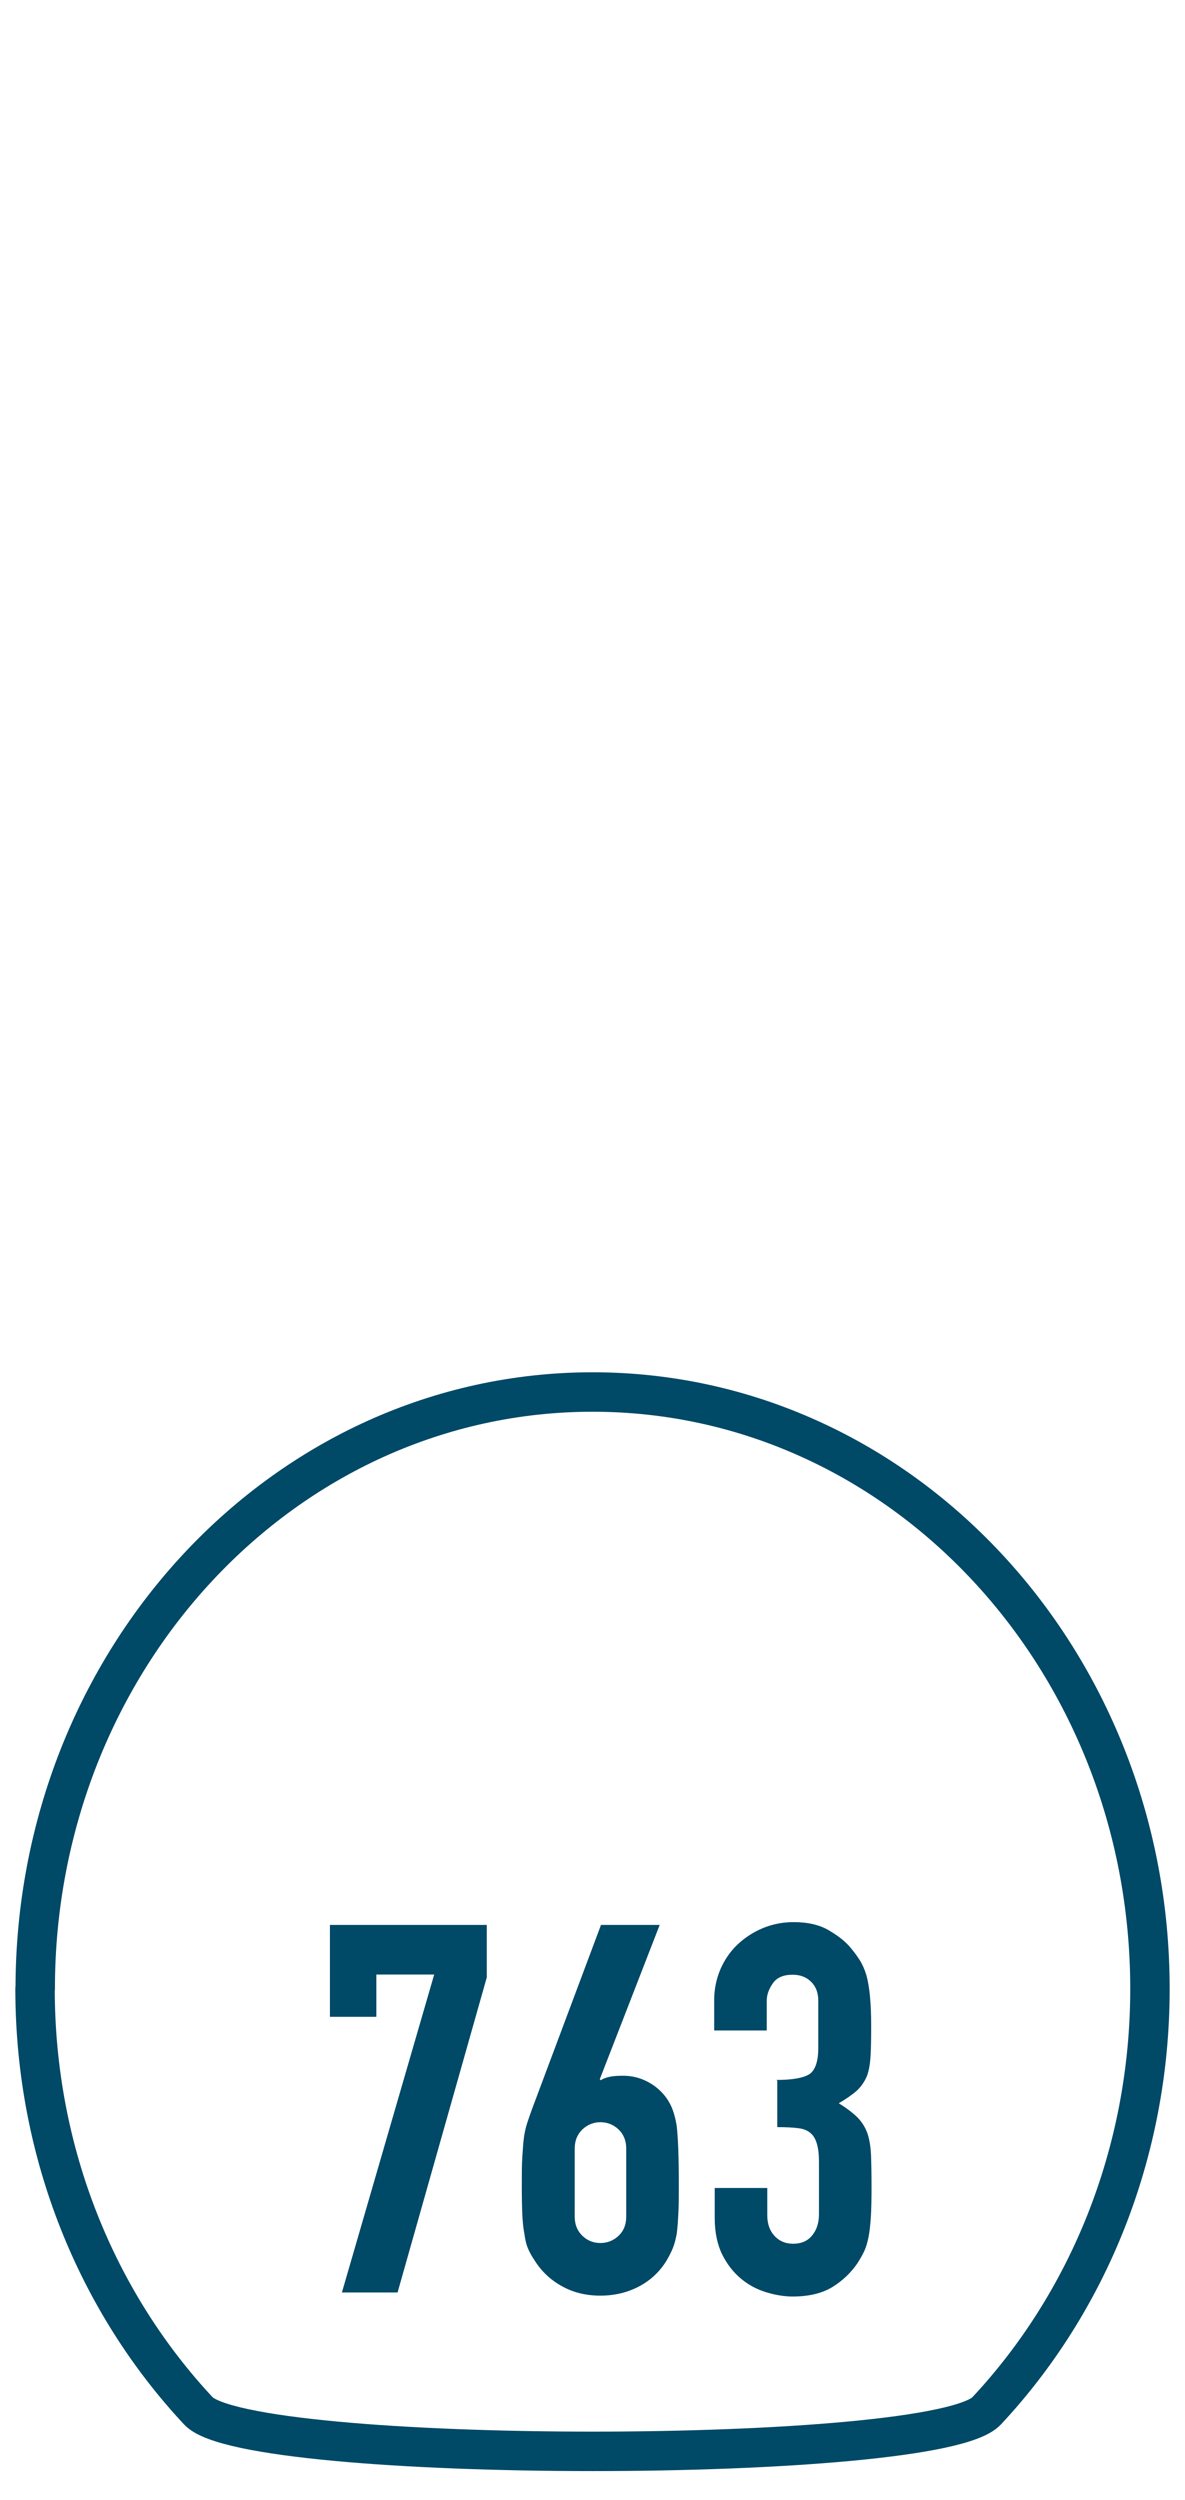
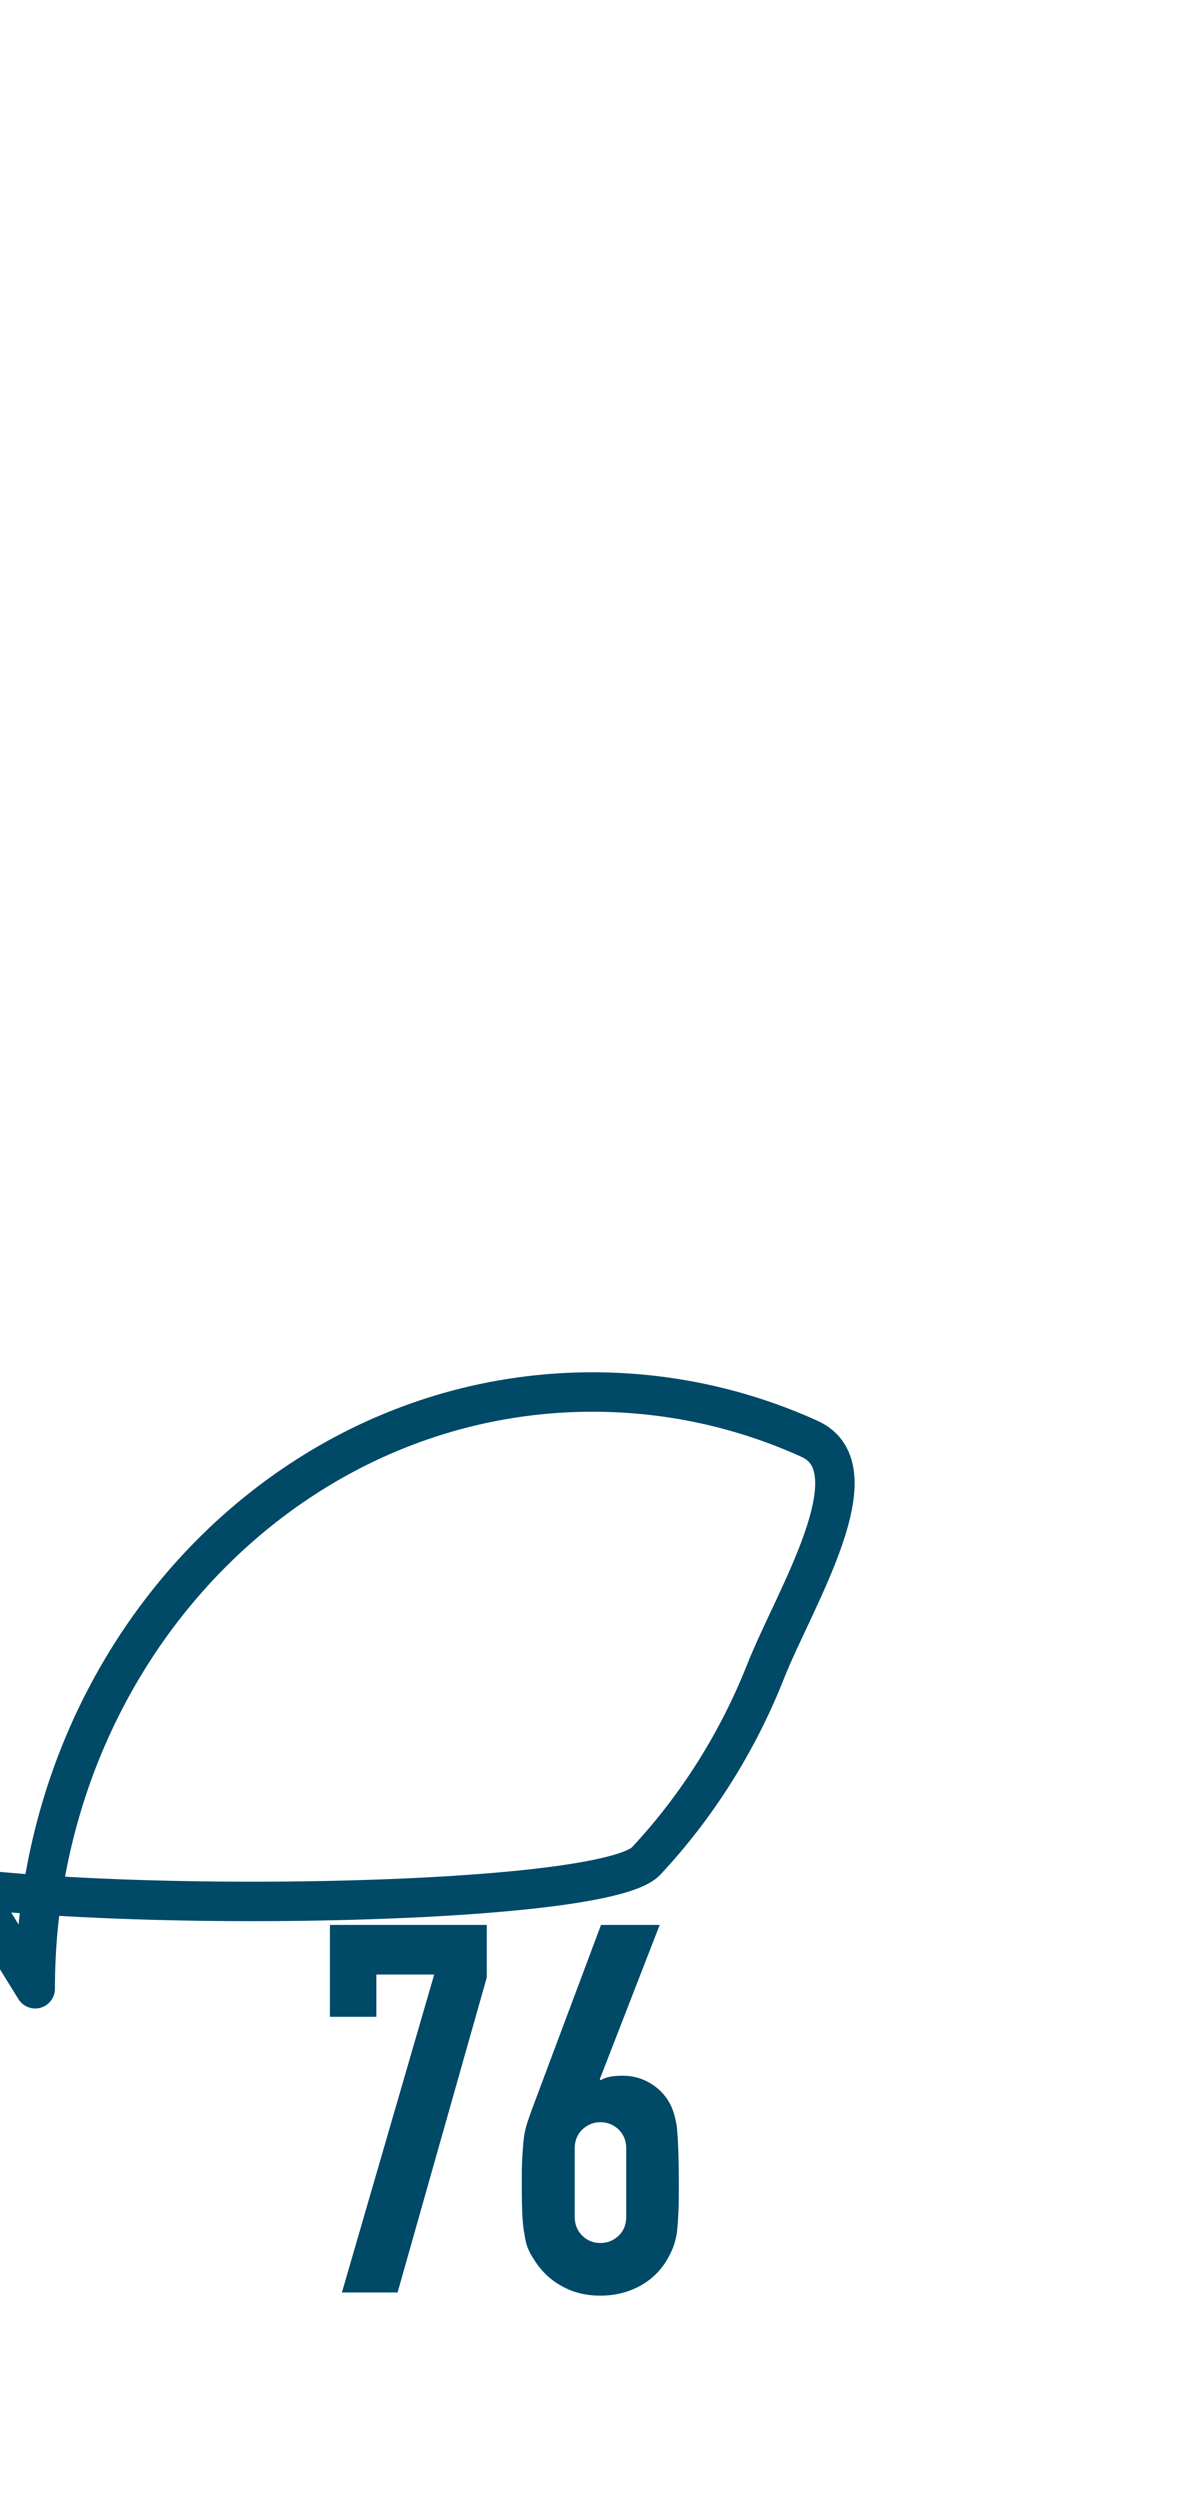
<svg xmlns="http://www.w3.org/2000/svg" height="142.56" width="67.63" viewBox="65.8 28.3 67.63 142.56" data-name="Layer 1" id="Layer_1">
  <defs>
    <style>
      .cls-1 {
        fill: none;
        opacity: 1;
        stroke: #004967;
        stroke-linecap: round;
        stroke-linejoin: round;
        stroke-width: 2.25px;
      }

      .cls-2 {
        fill: #004967;
        fill-rule: evenodd;
      }
    </style>
  </defs>
  <g>
    <path d="M85.31,159.04l5.27-18.14h-3.3v2.41h-2.65v-5.24h8.95v3l-5.09,17.96h-3.18Z" class="cls-2" />
    <path d="M103.45,138.07l-3.42,8.8.06.06c.1-.08.25-.14.46-.19.21-.05.48-.07.81-.07.53,0,1.02.13,1.47.38.45.25.8.58,1.06.97.14.22.25.43.32.65.08.22.15.5.21.85.04.35.07.8.09,1.34.02.54.03,1.22.03,2.05,0,.69,0,1.25-.03,1.69-.02.44-.05.81-.09,1.1-.06.31-.13.58-.22.8-.09.22-.2.44-.34.68-.39.65-.92,1.15-1.58,1.5-.66.35-1.4.53-2.22.53s-1.56-.18-2.21-.55c-.65-.36-1.17-.86-1.56-1.49-.16-.24-.28-.46-.37-.68-.09-.22-.15-.48-.19-.8-.06-.29-.1-.66-.12-1.1-.02-.44-.03-1.01-.03-1.69,0-.65,0-1.18.03-1.6s.05-.79.09-1.1c.04-.29.1-.56.18-.81.08-.24.17-.51.27-.78l3.95-10.54h3.36ZM101.54,150.82c0-.45-.15-.81-.44-1.09-.29-.27-.64-.41-1.03-.41s-.74.14-1.03.41c-.29.28-.44.64-.44,1.09v3.89c0,.45.15.81.44,1.09s.64.41,1.03.41.74-.14,1.03-.41.44-.64.44-1.09v-3.89Z" class="cls-2" />
-     <path d="M110.11,146.91c.9,0,1.53-.11,1.87-.32.34-.22.52-.72.52-1.5v-2.71c0-.43-.13-.79-.4-1.06-.27-.27-.62-.41-1.07-.41-.53,0-.91.17-1.13.5-.23.33-.34.66-.34.97v1.71h-3v-1.74c0-.61.12-1.19.35-1.74.24-.55.56-1.02.97-1.41.41-.39.89-.71,1.44-.94s1.14-.35,1.77-.35c.83,0,1.51.16,2.05.49.54.32.95.65,1.22.99.2.24.37.47.52.71.15.24.27.52.37.85.18.65.27,1.61.27,2.89,0,.73-.01,1.32-.04,1.77-.03.45-.1.82-.22,1.12-.14.31-.33.58-.57.8-.25.22-.58.45-1.02.71.47.29.83.57,1.08.82.25.26.43.55.55.88.12.35.19.77.21,1.25.02.48.03,1.09.03,1.84,0,.69-.01,1.26-.04,1.71-.03.45-.07.82-.13,1.12-.06.31-.14.58-.24.8-.1.22-.23.44-.38.68-.37.55-.85,1.01-1.43,1.37-.58.36-1.34.55-2.28.55-.47,0-.97-.08-1.5-.24s-1.01-.41-1.44-.77c-.43-.35-.79-.81-1.08-1.38-.28-.57-.43-1.27-.43-2.09v-1.71h3v1.56c0,.47.13.86.4,1.16s.62.46,1.08.46.81-.15,1.07-.46.4-.71.4-1.22v-3c0-.82-.16-1.36-.47-1.62-.18-.16-.42-.26-.72-.29-.3-.04-.7-.06-1.19-.06v-2.65Z" class="cls-2" />
  </g>
-   <path d="M67.81,141.71c0-4.7.89-9.17,2.5-13.25,1.61-4.07,3.94-7.74,6.82-10.82,2.88-3.08,6.31-5.57,10.11-7.29,3.81-1.72,7.99-2.67,12.38-2.67s8.58.95,12.38,2.67c3.81,1.72,7.23,4.21,10.11,7.29,2.88,3.08,5.21,6.75,6.82,10.82,1.61,4.07,2.5,8.55,2.5,13.25s-.89,9.17-2.5,13.25c-1.61,4.07-3.94,7.74-6.82,10.82-2.88,3.08-42.11,3.08-44.99,0-2.88-3.08-5.21-6.75-6.82-10.82-1.61-4.07-2.5-8.55-2.5-13.25Z" class="cls-1" />
+   <path d="M67.81,141.71c0-4.7.89-9.17,2.5-13.25,1.61-4.07,3.94-7.74,6.82-10.82,2.88-3.08,6.31-5.57,10.11-7.29,3.81-1.72,7.99-2.67,12.38-2.67s8.58.95,12.38,2.67s-.89,9.17-2.5,13.25c-1.61,4.07-3.94,7.74-6.82,10.82-2.88,3.08-42.11,3.08-44.99,0-2.88-3.08-5.21-6.75-6.82-10.82-1.61-4.07-2.5-8.55-2.5-13.25Z" class="cls-1" />
</svg>